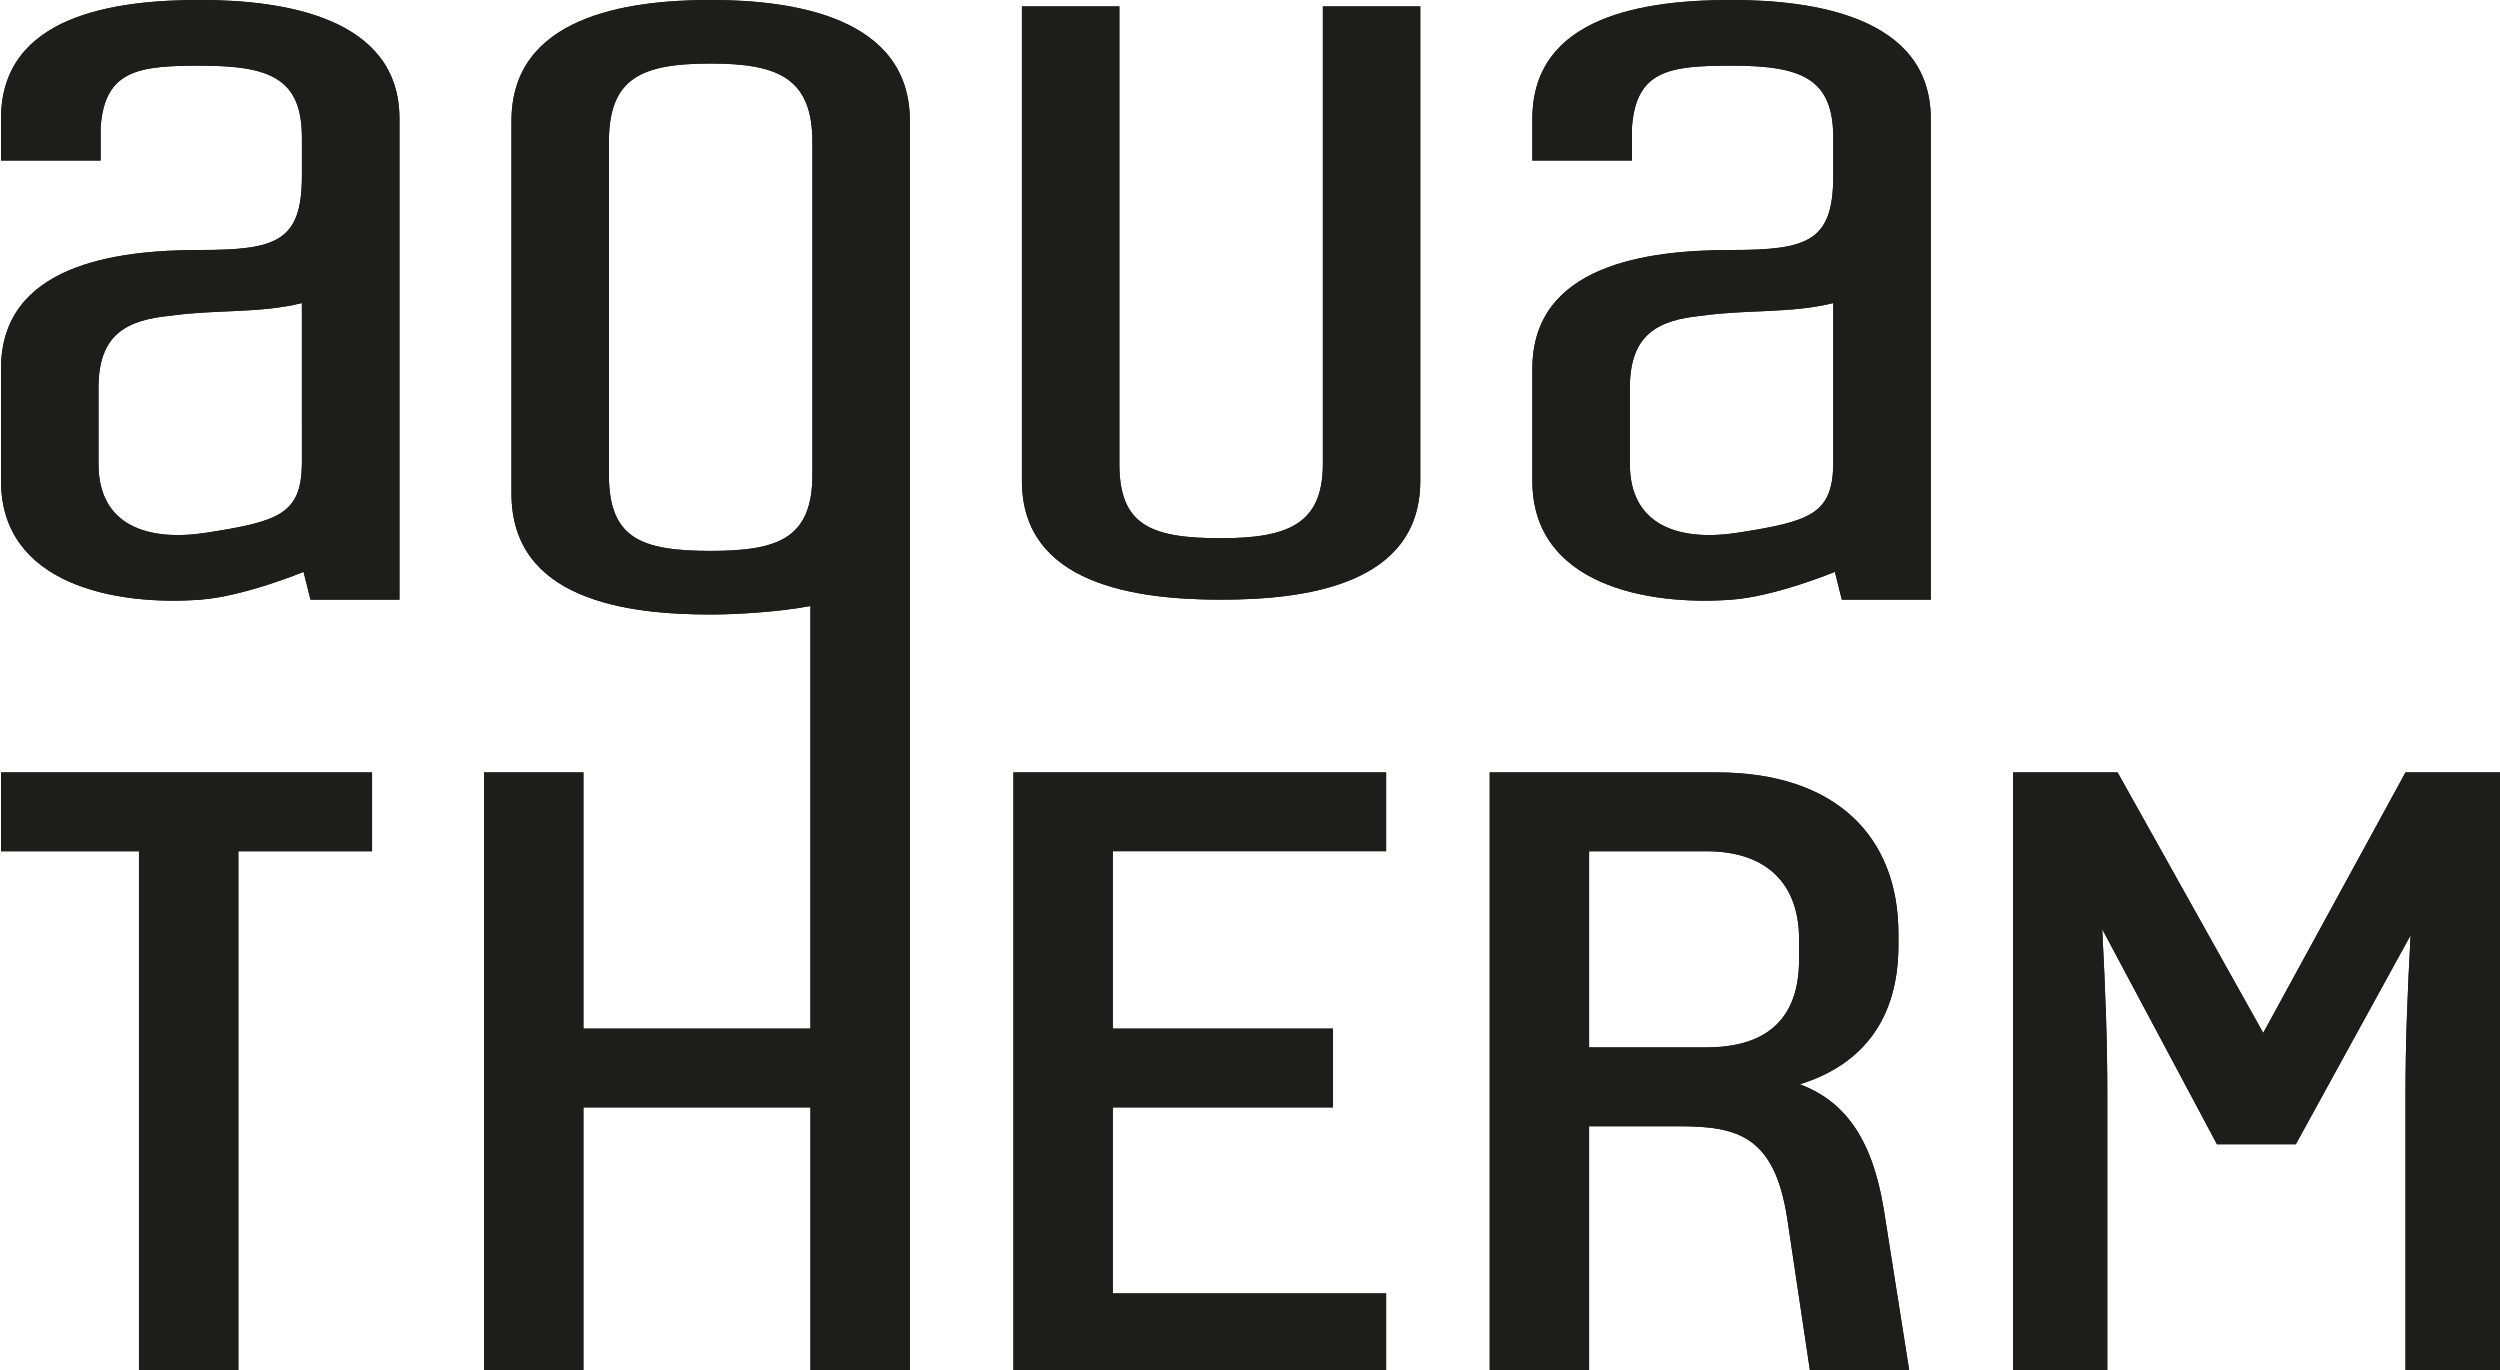
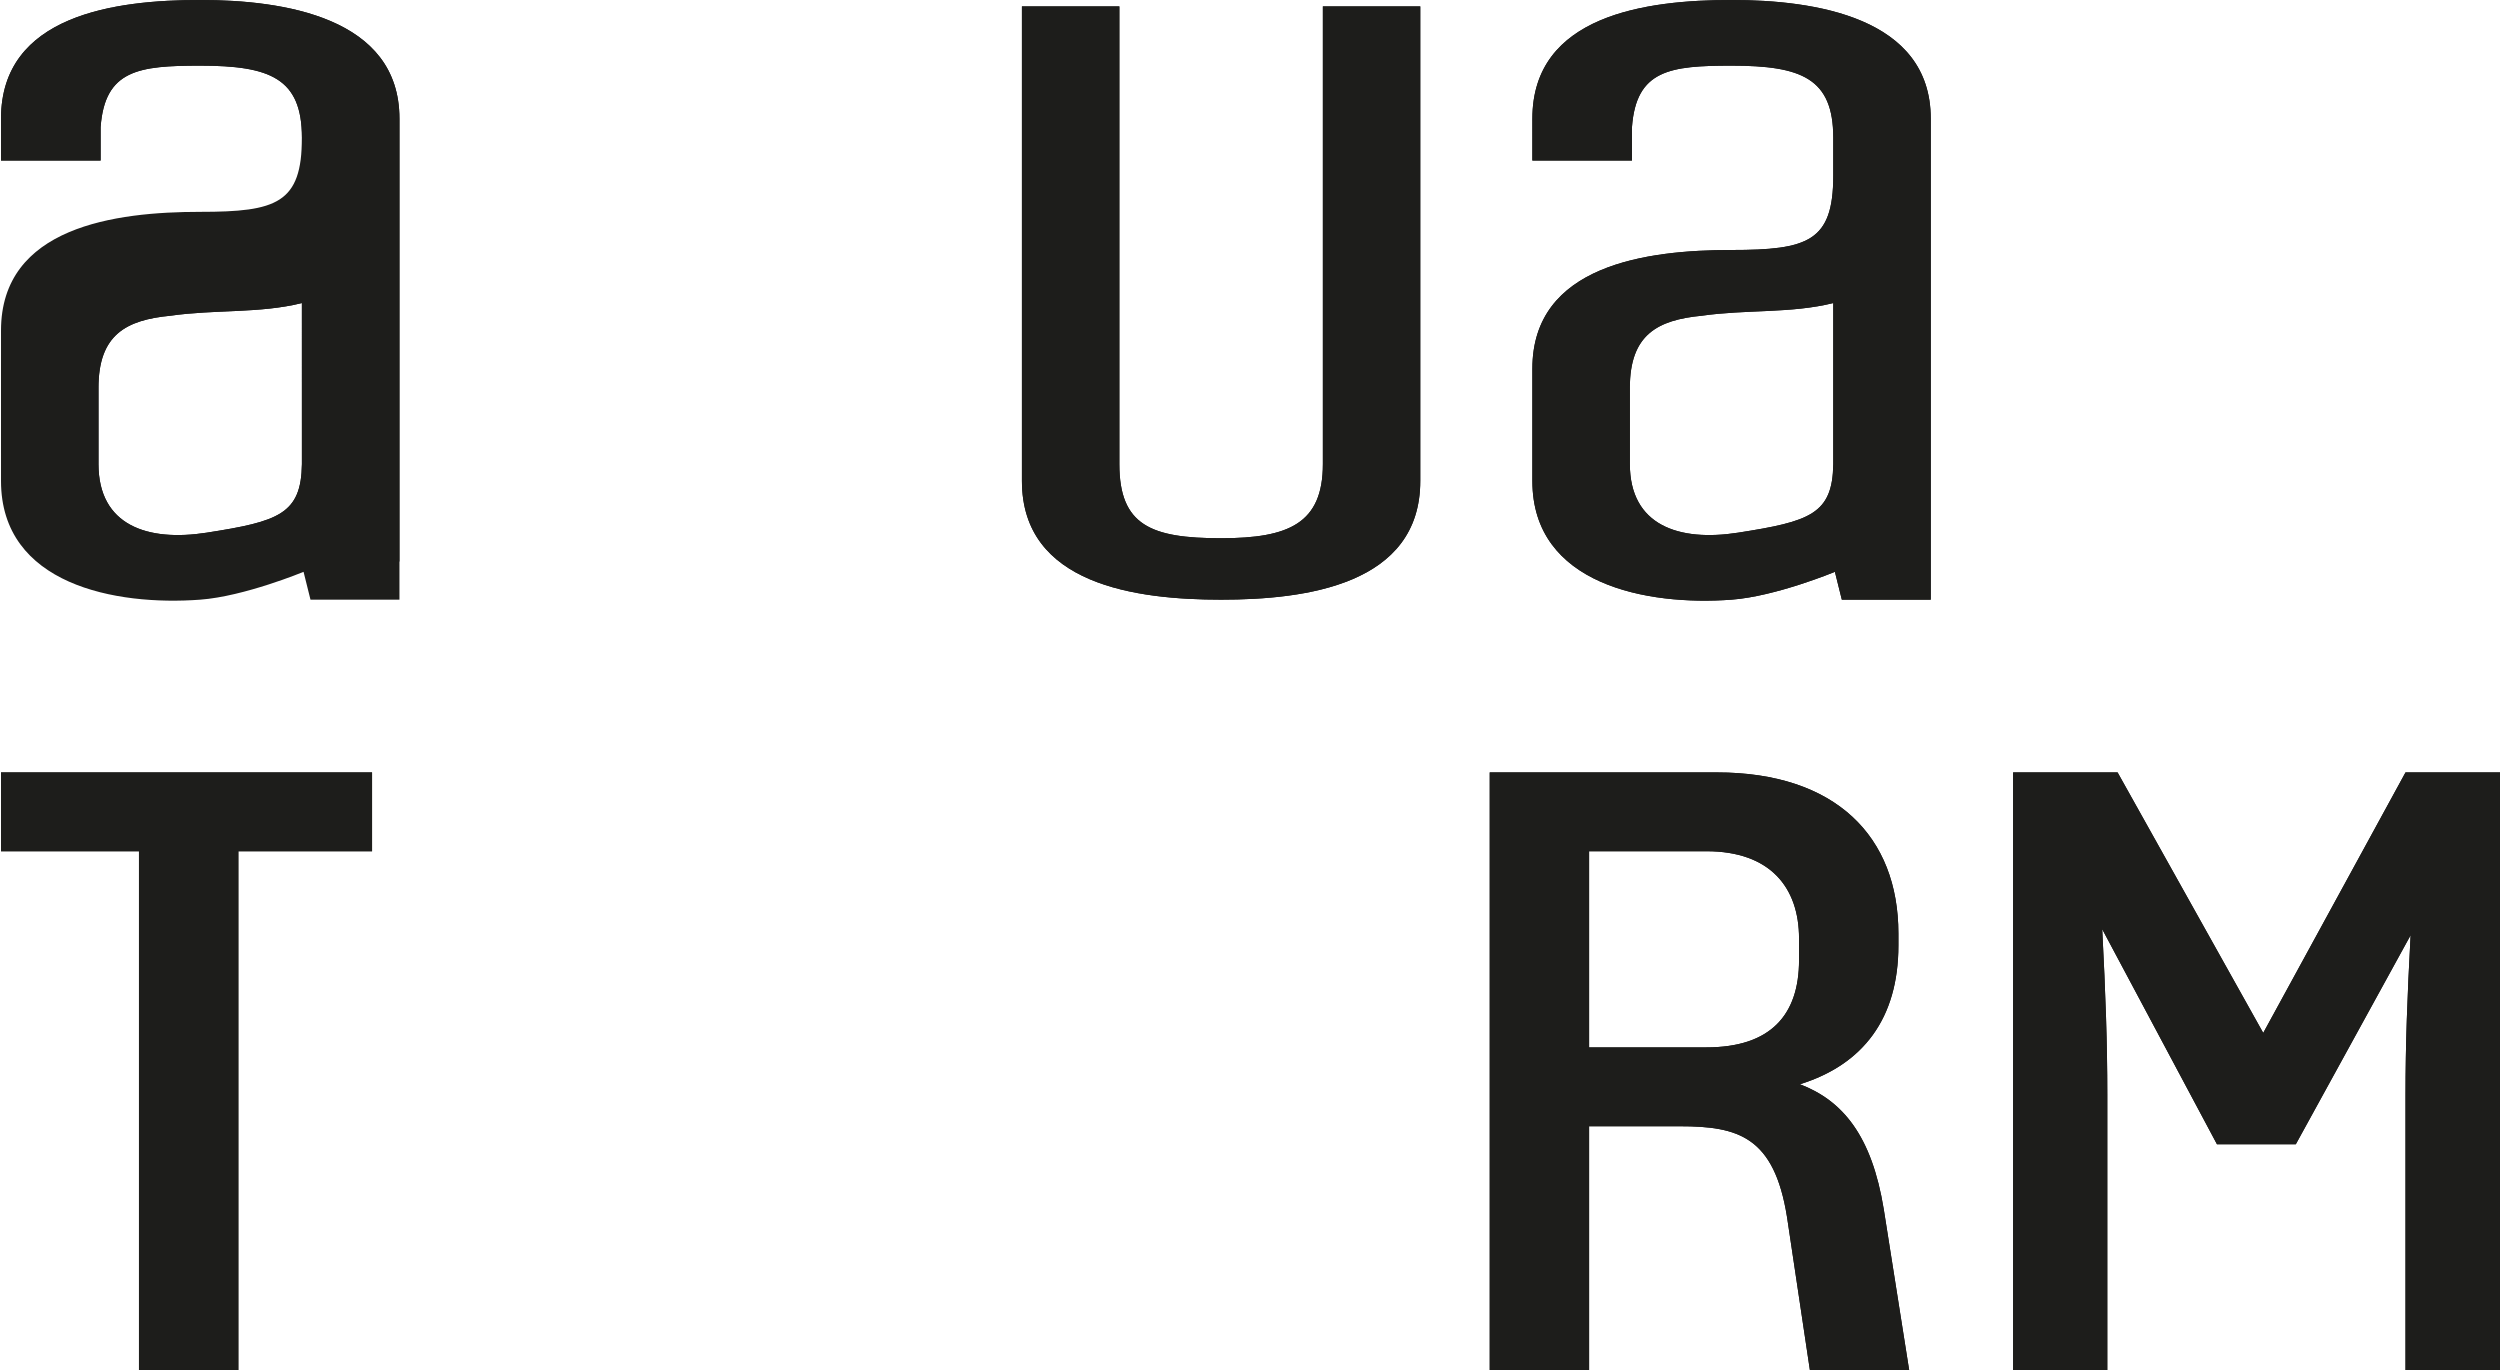
<svg xmlns="http://www.w3.org/2000/svg" xmlns:ns1="http://www.inkscape.org/namespaces/inkscape" xmlns:ns2="http://sodipodi.sourceforge.net/DTD/sodipodi-0.dtd" width="43.569mm" height="23.876mm" viewBox="0 0 43.569 23.876" version="1.1" id="svg466" ns1:version="1.2.2 (732a01da63, 2022-12-09)" ns2:docname="logo_empty_black.svg">
  <ns2:namedview id="namedview468" pagecolor="#ffffff" bordercolor="#000000" borderopacity="0.25" ns1:showpageshadow="2" ns1:pageopacity="1" ns1:pagecheckerboard="0" ns1:deskcolor="#d1d1d1" ns1:document-units="mm" showgrid="false" ns1:zoom="0.73851712" ns1:cx="297.21721" ns1:cy="128.63615" ns1:window-width="1920" ns1:window-height="1009" ns1:window-x="-8" ns1:window-y="-8" ns1:window-maximized="1" ns1:current-layer="layer1" />
  <defs id="defs463" />
  <g ns1:label="Vrstva 1" ns1:groupmode="layer" id="layer1">
    <g id="g438" transform="matrix(0.265,0,0,0.265,-10.919,-0.034)">
      <path d="m 41.27,56.11 h 9.073 v 34.259 h 6.537 V 56.11 h 8.792 v -5.184 h -24.402 z" fill="#1d1d1b" id="path2" />
-       <path d="m 107.851,90.368 h 24.511 V 85.186 H 114.387 V 72.955 h 14.481 v -5.182 h -14.481 v -11.664 h 17.975 v -5.184 h -24.511 z" fill="#1d1d1b" id="path4" />
      <path d="m 159.572,71.434 c 4.168,-1.295 6.48,-4.342 6.48,-9.128 v -0.787 c 0,-6.367 -4.112,-10.594 -11.945,-10.594 h -14.933 v 39.443 h 6.536 V 74.196 h 5.97 c 3.834,0 6.203,0.68 7.047,5.975 l 1.523,10.197 h 6.531 L 165.09,79.66 c -0.789,-4.846 -2.701,-7.155 -5.518,-8.227 z m -0.055,-8.171 c 0,3.663 -1.918,5.745 -6.086,5.745 H 145.71 V 56.11 h 7.721 c 4.168,0 6.086,2.361 6.086,5.747 z" fill="#1d1d1b" id="path6" />
      <path d="m 205.938,50.926 h -6.537 l -9.357,17.132 -9.578,-17.132 h -6.872 v 39.442 h 6.196 V 72.109 c 0,-3.377 -0.113,-6.591 -0.334,-10.872 l 7.547,14.145 h 5.182 l 7.552,-13.752 c -0.221,4.057 -0.336,7.215 -0.336,10.479 v 18.259 h 6.537 z" fill="#1d1d1b" id="path8" />
      <path d="m 54.369,0.127 c -5.571,0 -13.099,0.975 -13.099,7.806 V 10.688 h 6.551 V 8.487 c 0.277,-3.763 2.507,-4.041 6.548,-4.041 4.6,0 6.69,0.833 6.69,4.737 v 2.509 c 0,4.321 -1.67,4.877 -6.69,4.877 -5.571,0 -13.099,0.976 -13.099,7.808 v 7.381 c 0,6.828 7.543,8.22 13.099,7.807 2.906,-0.215 6.798,-1.831 6.798,-1.831 l 0.456,1.831 h 5.851 V 7.933 c 0,-6.694 -7.667,-7.806 -13.104,-7.806 z M 61.058,30.648 c -0.044,3.298 -1.543,3.774 -6.258,4.511 -3.889,0.607 -7.119,-0.47 -7.119,-4.511 v -5.02 c 0,-3.485 1.809,-4.458 4.739,-4.737 2.927,-0.419 5.85,-0.14 8.637,-0.832 z" fill="#1d1d1b" id="path10" />
      <path d="m 155.077,0.127 c -5.57,0 -13.098,0.975 -13.098,7.806 V 10.688 h 6.551 V 8.487 c 0.277,-3.763 2.507,-4.041 6.547,-4.041 4.601,0 6.69,0.833 6.69,4.737 v 2.509 c 0,4.321 -1.67,4.877 -6.69,4.877 -5.57,0 -13.098,0.976 -13.098,7.808 v 7.381 c 0,6.828 7.543,8.22 13.098,7.807 2.907,-0.215 6.798,-1.831 6.798,-1.831 l 0.456,1.831 h 5.849 V 7.933 c 0,-6.694 -7.665,-7.806 -13.103,-7.806 z m 6.69,30.521 c -0.043,3.298 -1.542,3.774 -6.258,4.511 -3.887,0.607 -7.118,-0.47 -7.118,-4.511 v -5.02 c 0,-3.485 1.809,-4.458 4.737,-4.737 2.928,-0.419 5.853,-0.14 8.639,-0.832 z" fill="#1d1d1b" id="path12" />
-       <path d="m 87.94,0.127 c -5.574,0 -13.099,1.112 -13.099,7.944 V 32.595 c 0,6.971 7.525,7.946 13.099,7.946 1.533,0 4.334,-0.142 6.562,-0.558 V 67.773 H 79.573 V 50.926 h -6.538 v 39.443 h 6.538 v -17.413 h 14.93 v 17.413 h 6.537 V 8.071 c 0,-6.832 -7.662,-7.944 -13.099,-7.944 z m 0,36.232 c -4.598,0 -6.692,-0.833 -6.692,-5.014 V 9.466 c 0,-4.186 2.093,-5.16 6.692,-5.16 4.46,0 6.69,0.974 6.69,5.16 V 31.345 c 0,4.181 -2.23,5.014 -6.69,5.014 z" fill="#1d1d1b" id="path14" />
      <path d="m 128.201,30.647 c 0,3.902 -2.234,4.878 -6.692,4.878 -4.6,0 -6.69,-0.837 -6.69,-4.878 V 0.547 H 108.41 V 31.758 c 0,6.829 7.523,7.807 13.099,7.807 5.574,0 13.099,-0.979 13.099,-7.807 V 0.547 h -6.407 z" fill="#1d1d1b" id="path16" />
    </g>
    <g id="g648" transform="matrix(0.265,0,0,0.265,-10.919,-0.034)">
      <path d="m 41.27,56.11 h 9.073 v 34.259 h 6.537 V 56.11 h 8.792 v -5.184 h -24.402 z" fill="#1d1d1b" id="path632" />
-       <path d="m 107.851,90.368 h 24.511 V 85.186 H 114.387 V 72.955 h 14.481 v -5.182 h -14.481 v -11.664 h 17.975 v -5.184 h -24.511 z" fill="#1d1d1b" id="path634" />
      <path d="m 159.572,71.434 c 4.168,-1.295 6.48,-4.342 6.48,-9.128 v -0.787 c 0,-6.367 -4.112,-10.594 -11.945,-10.594 h -14.933 v 39.443 h 6.536 V 74.196 h 5.97 c 3.834,0 6.203,0.68 7.047,5.975 l 1.523,10.197 h 6.531 L 165.09,79.66 c -0.789,-4.846 -2.701,-7.155 -5.518,-8.227 z m -0.055,-8.171 c 0,3.663 -1.918,5.745 -6.086,5.745 H 145.71 V 56.11 h 7.721 c 4.168,0 6.086,2.361 6.086,5.747 z" fill="#1d1d1b" id="path636" />
      <path d="m 205.938,50.926 h -6.537 l -9.357,17.132 -9.578,-17.132 h -6.872 v 39.442 h 6.196 V 72.109 c 0,-3.377 -0.113,-6.591 -0.334,-10.872 l 7.547,14.145 h 5.182 l 7.552,-13.752 c -0.221,4.057 -0.336,7.215 -0.336,10.479 v 18.259 h 6.537 z" fill="#1d1d1b" id="path638" />
-       <path d="m 54.369,0.127 c -5.571,0 -13.099,0.975 -13.099,7.806 V 10.688 h 6.551 V 8.487 c 0.277,-3.763 2.507,-4.041 6.548,-4.041 4.6,0 6.69,0.833 6.69,4.737 v 2.509 c 0,4.321 -1.67,4.877 -6.69,4.877 -5.571,0 -13.099,0.976 -13.099,7.808 v 7.381 c 0,6.828 7.543,8.22 13.099,7.807 2.906,-0.215 6.798,-1.831 6.798,-1.831 l 0.456,1.831 h 5.851 V 7.933 c 0,-6.694 -7.667,-7.806 -13.104,-7.806 z M 61.058,30.648 c -0.044,3.298 -1.543,3.774 -6.258,4.511 -3.889,0.607 -7.119,-0.47 -7.119,-4.511 v -5.02 c 0,-3.485 1.809,-4.458 4.739,-4.737 2.927,-0.419 5.85,-0.14 8.637,-0.832 z" fill="#1d1d1b" id="path640" />
+       <path d="m 54.369,0.127 c -5.571,0 -13.099,0.975 -13.099,7.806 V 10.688 h 6.551 V 8.487 c 0.277,-3.763 2.507,-4.041 6.548,-4.041 4.6,0 6.69,0.833 6.69,4.737 c 0,4.321 -1.67,4.877 -6.69,4.877 -5.571,0 -13.099,0.976 -13.099,7.808 v 7.381 c 0,6.828 7.543,8.22 13.099,7.807 2.906,-0.215 6.798,-1.831 6.798,-1.831 l 0.456,1.831 h 5.851 V 7.933 c 0,-6.694 -7.667,-7.806 -13.104,-7.806 z M 61.058,30.648 c -0.044,3.298 -1.543,3.774 -6.258,4.511 -3.889,0.607 -7.119,-0.47 -7.119,-4.511 v -5.02 c 0,-3.485 1.809,-4.458 4.739,-4.737 2.927,-0.419 5.85,-0.14 8.637,-0.832 z" fill="#1d1d1b" id="path640" />
      <path d="m 155.077,0.127 c -5.57,0 -13.098,0.975 -13.098,7.806 V 10.688 h 6.551 V 8.487 c 0.277,-3.763 2.507,-4.041 6.547,-4.041 4.601,0 6.69,0.833 6.69,4.737 v 2.509 c 0,4.321 -1.67,4.877 -6.69,4.877 -5.57,0 -13.098,0.976 -13.098,7.808 v 7.381 c 0,6.828 7.543,8.22 13.098,7.807 2.907,-0.215 6.798,-1.831 6.798,-1.831 l 0.456,1.831 h 5.849 V 7.933 c 0,-6.694 -7.665,-7.806 -13.103,-7.806 z m 6.69,30.521 c -0.043,3.298 -1.542,3.774 -6.258,4.511 -3.887,0.607 -7.118,-0.47 -7.118,-4.511 v -5.02 c 0,-3.485 1.809,-4.458 4.737,-4.737 2.928,-0.419 5.853,-0.14 8.639,-0.832 z" fill="#1d1d1b" id="path642" />
-       <path d="m 87.94,0.127 c -5.574,0 -13.099,1.112 -13.099,7.944 V 32.595 c 0,6.971 7.525,7.946 13.099,7.946 1.533,0 4.334,-0.142 6.562,-0.558 V 67.773 H 79.573 V 50.926 h -6.538 v 39.443 h 6.538 v -17.413 h 14.93 v 17.413 h 6.537 V 8.071 c 0,-6.832 -7.662,-7.944 -13.099,-7.944 z m 0,36.232 c -4.598,0 -6.692,-0.833 -6.692,-5.014 V 9.466 c 0,-4.186 2.093,-5.16 6.692,-5.16 4.46,0 6.69,0.974 6.69,5.16 V 31.345 c 0,4.181 -2.23,5.014 -6.69,5.014 z" fill="#1d1d1b" id="path644" />
      <path d="m 128.201,30.647 c 0,3.902 -2.234,4.878 -6.692,4.878 -4.6,0 -6.69,-0.837 -6.69,-4.878 V 0.547 H 108.41 V 31.758 c 0,6.829 7.523,7.807 13.099,7.807 5.574,0 13.099,-0.979 13.099,-7.807 V 0.547 h -6.407 z" fill="#1d1d1b" id="path646" />
    </g>
  </g>
</svg>